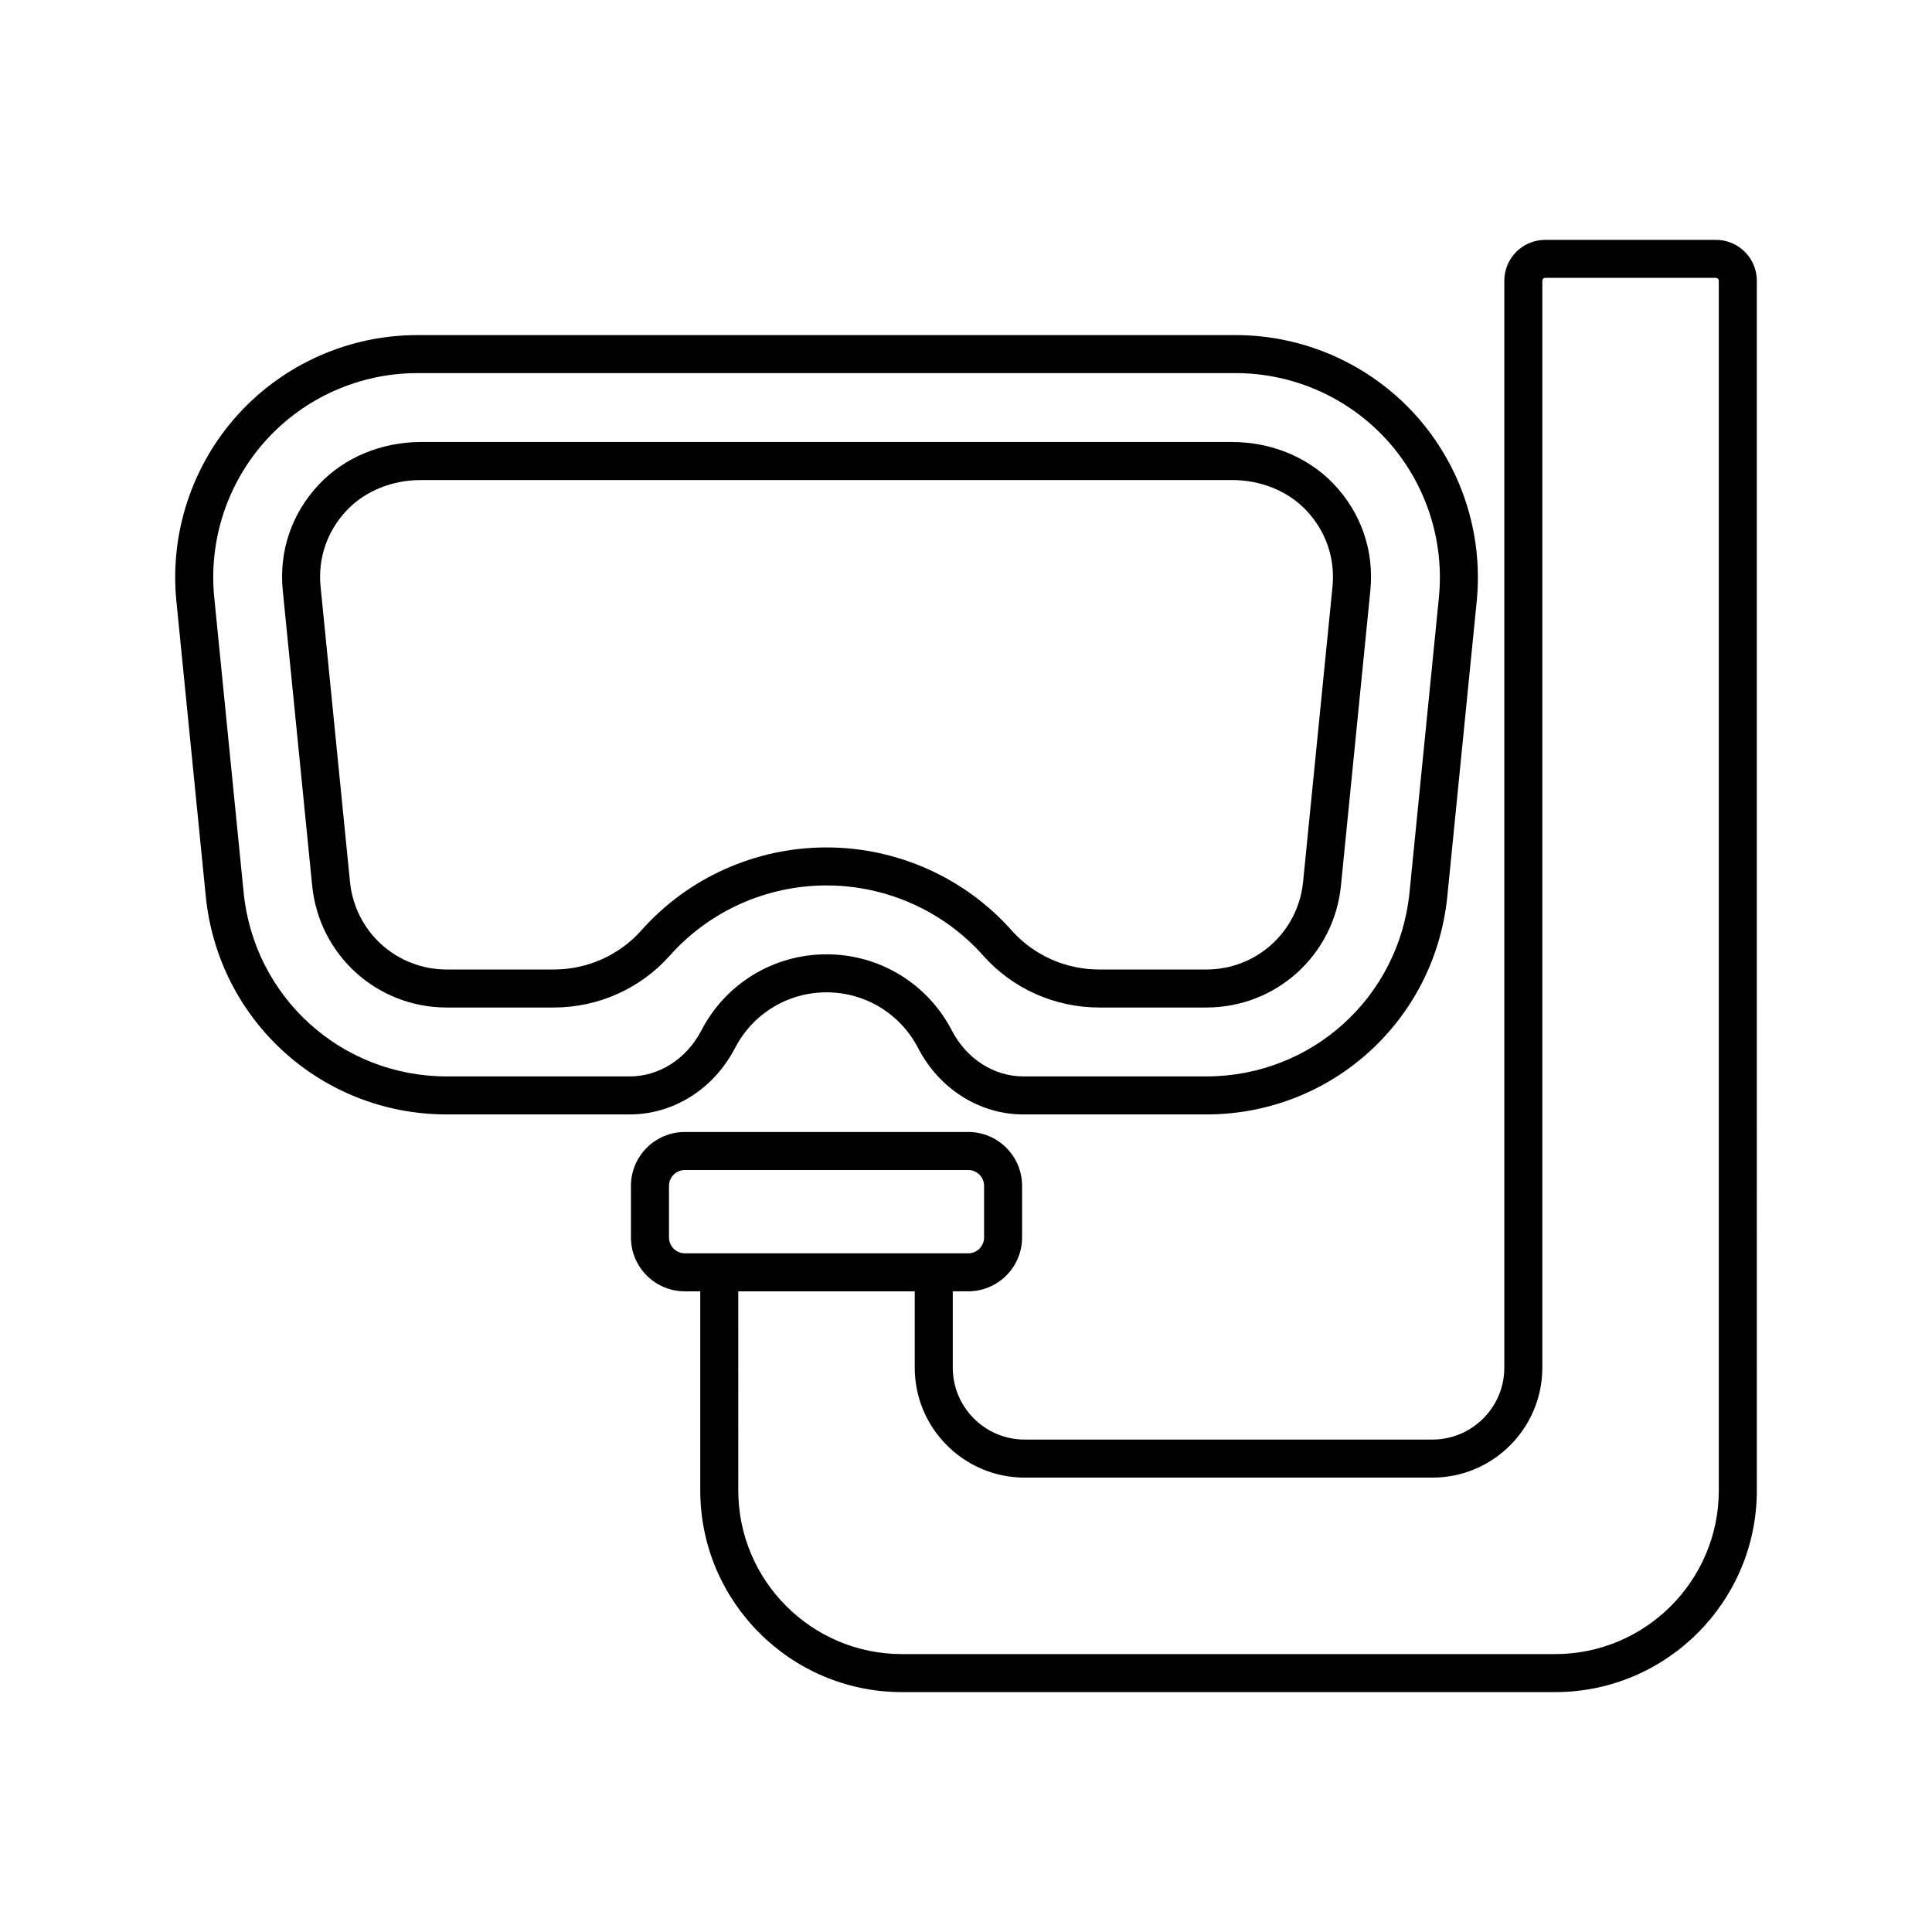
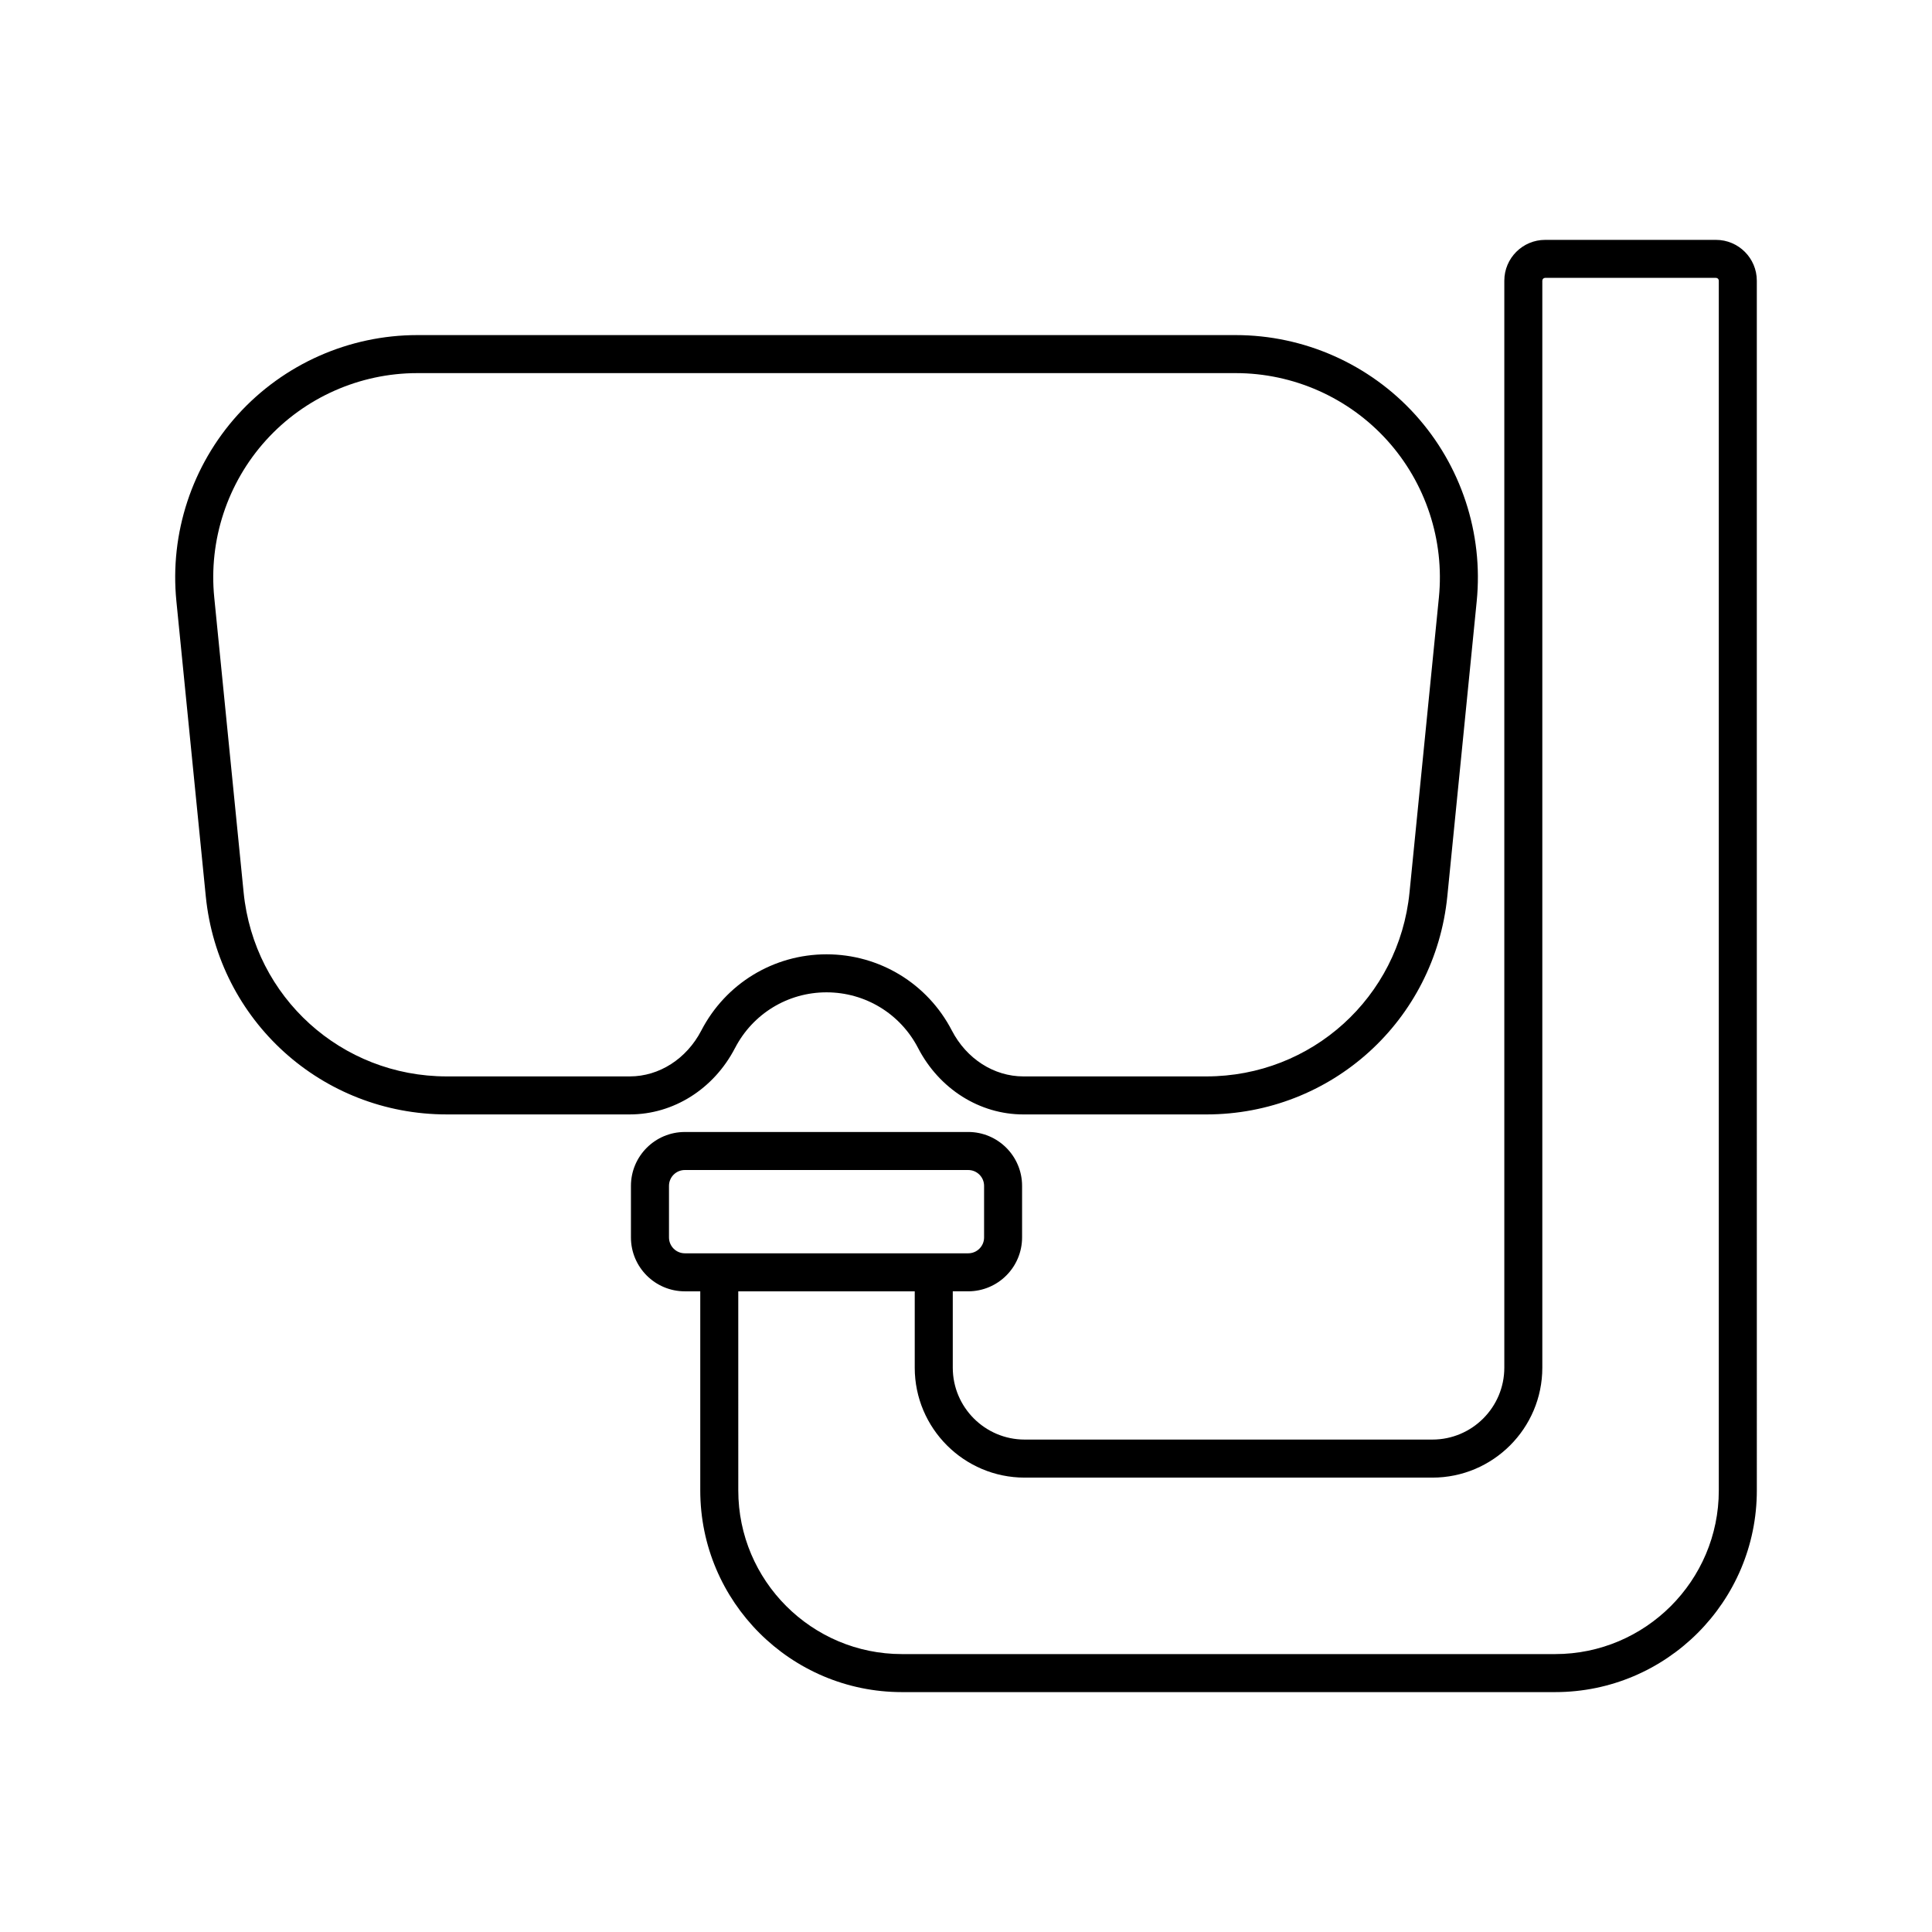
<svg xmlns="http://www.w3.org/2000/svg" fill="#000000" width="800px" height="800px" version="1.1" viewBox="144 144 512 512">
  <g>
    <path d="m338.79 421.74c4.715-9.105 14.004-14.762 24.242-14.762 10.254 0 19.555 5.656 24.273 14.766 5.625 10.852 16.312 17.59 27.891 17.59h48.5c33.102 0 60.555-24.848 63.859-57.805l7.789-78.195c1.789-18.004-4.148-36.023-16.293-49.438-12.141-13.406-29.477-21.094-47.566-21.094h-216.91c-18.09 0-35.426 7.695-47.566 21.113-12.137 13.414-18.066 31.426-16.262 49.418l7.789 78.199c3.305 32.953 30.758 57.801 63.859 57.801h48.504c11.578 0 22.266-6.738 27.887-17.594zm-27.887 7.519h-48.504c-27.902 0-51.047-20.949-53.832-48.727l-7.789-78.199c-1.52-15.164 3.477-30.348 13.707-41.656 10.234-11.312 24.848-17.797 40.094-17.797h216.91c15.25 0 29.863 6.481 40.098 17.785 10.234 11.305 15.242 26.496 13.734 41.672l-7.789 78.195c-2.785 27.777-25.93 48.727-53.832 48.727h-48.5c-7.797 0-15.059-4.656-18.945-12.152-6.453-12.461-19.184-20.203-33.219-20.203-14.016 0-26.734 7.742-33.188 20.203-3.891 7.492-11.145 12.152-18.945 12.152z" />
-     <path d="m404.6 397.29c7.746 8.715 18.941 13.711 30.711 13.711h28.383c18.488 0 33.82-13.875 35.668-32.277l7.789-78.188c1.047-10.543-2.402-20.586-9.723-28.285-6.715-7.062-16.52-11.113-26.898-11.113h-214.98c-10.387 0-20.195 4.055-26.914 11.125-7.309 7.691-10.75 17.73-9.695 28.262l7.789 78.184c1.848 18.41 17.18 32.293 35.668 32.293h28.359c11.77 0 22.98-5.012 30.75-13.758 10.5-11.816 25.637-18.594 41.523-18.594 15.898 0 31.051 6.793 41.574 18.641zm-90.629-6.738c-5.859 6.594-14.32 10.375-23.219 10.375h-28.359c-13.293 0-24.316-9.984-25.641-23.219l-7.789-78.184c-0.762-7.57 1.719-14.785 6.973-20.32 4.82-5.074 11.969-7.988 19.605-7.988h214.98c7.633 0 14.777 2.906 19.598 7.977 5.266 5.543 7.75 12.766 7 20.344l-7.789 78.184c-1.328 13.23-12.352 23.207-25.641 23.207h-28.383c-8.895 0-17.344-3.766-23.18-10.328-12.438-13.996-30.336-22.023-49.105-22.023-18.762-0.004-36.641 8.012-49.055 21.977z" />
    <path d="m598.76 207.57h-45.285c-5.965 0-10.816 4.852-10.816 10.816v288.06c0 10.508-8.547 19.055-19.059 19.055h-108.05c-10.508 0-19.055-8.547-19.055-19.055v-20.234h4.09c7.871 0 14.277-6.402 14.277-14.277v-13.676c0-7.871-6.402-14.273-14.277-14.273l-75.102 0.004c-7.871 0-14.277 6.402-14.277 14.273v13.676c0 7.871 6.402 14.277 14.277 14.277h4.094v52.77c0 29.469 23.973 53.441 53.441 53.441h173.12c29.469 0 53.441-23.973 53.441-53.441l-0.004-320.6c0-5.965-4.852-10.816-10.816-10.816zm-277.47 264.37v-13.676c0-2.316 1.883-4.195 4.199-4.195h75.105c2.316 0 4.199 1.883 4.199 4.195v13.676c0 2.316-1.883 4.199-4.199 4.199h-75.105c-2.316 0-4.199-1.883-4.199-4.199zm278.21 67.047c0 23.91-19.453 43.363-43.363 43.363h-173.12c-23.91 0-43.363-19.453-43.363-43.363l-0.004-52.77h46.766v20.234c0 16.062 13.066 29.133 29.133 29.133h108.05c16.062 0 29.133-13.066 29.133-29.133v-288.07c0-0.41 0.332-0.742 0.742-0.742h45.285c0.41 0 0.742 0.332 0.742 0.742z" />
  </g>
</svg>